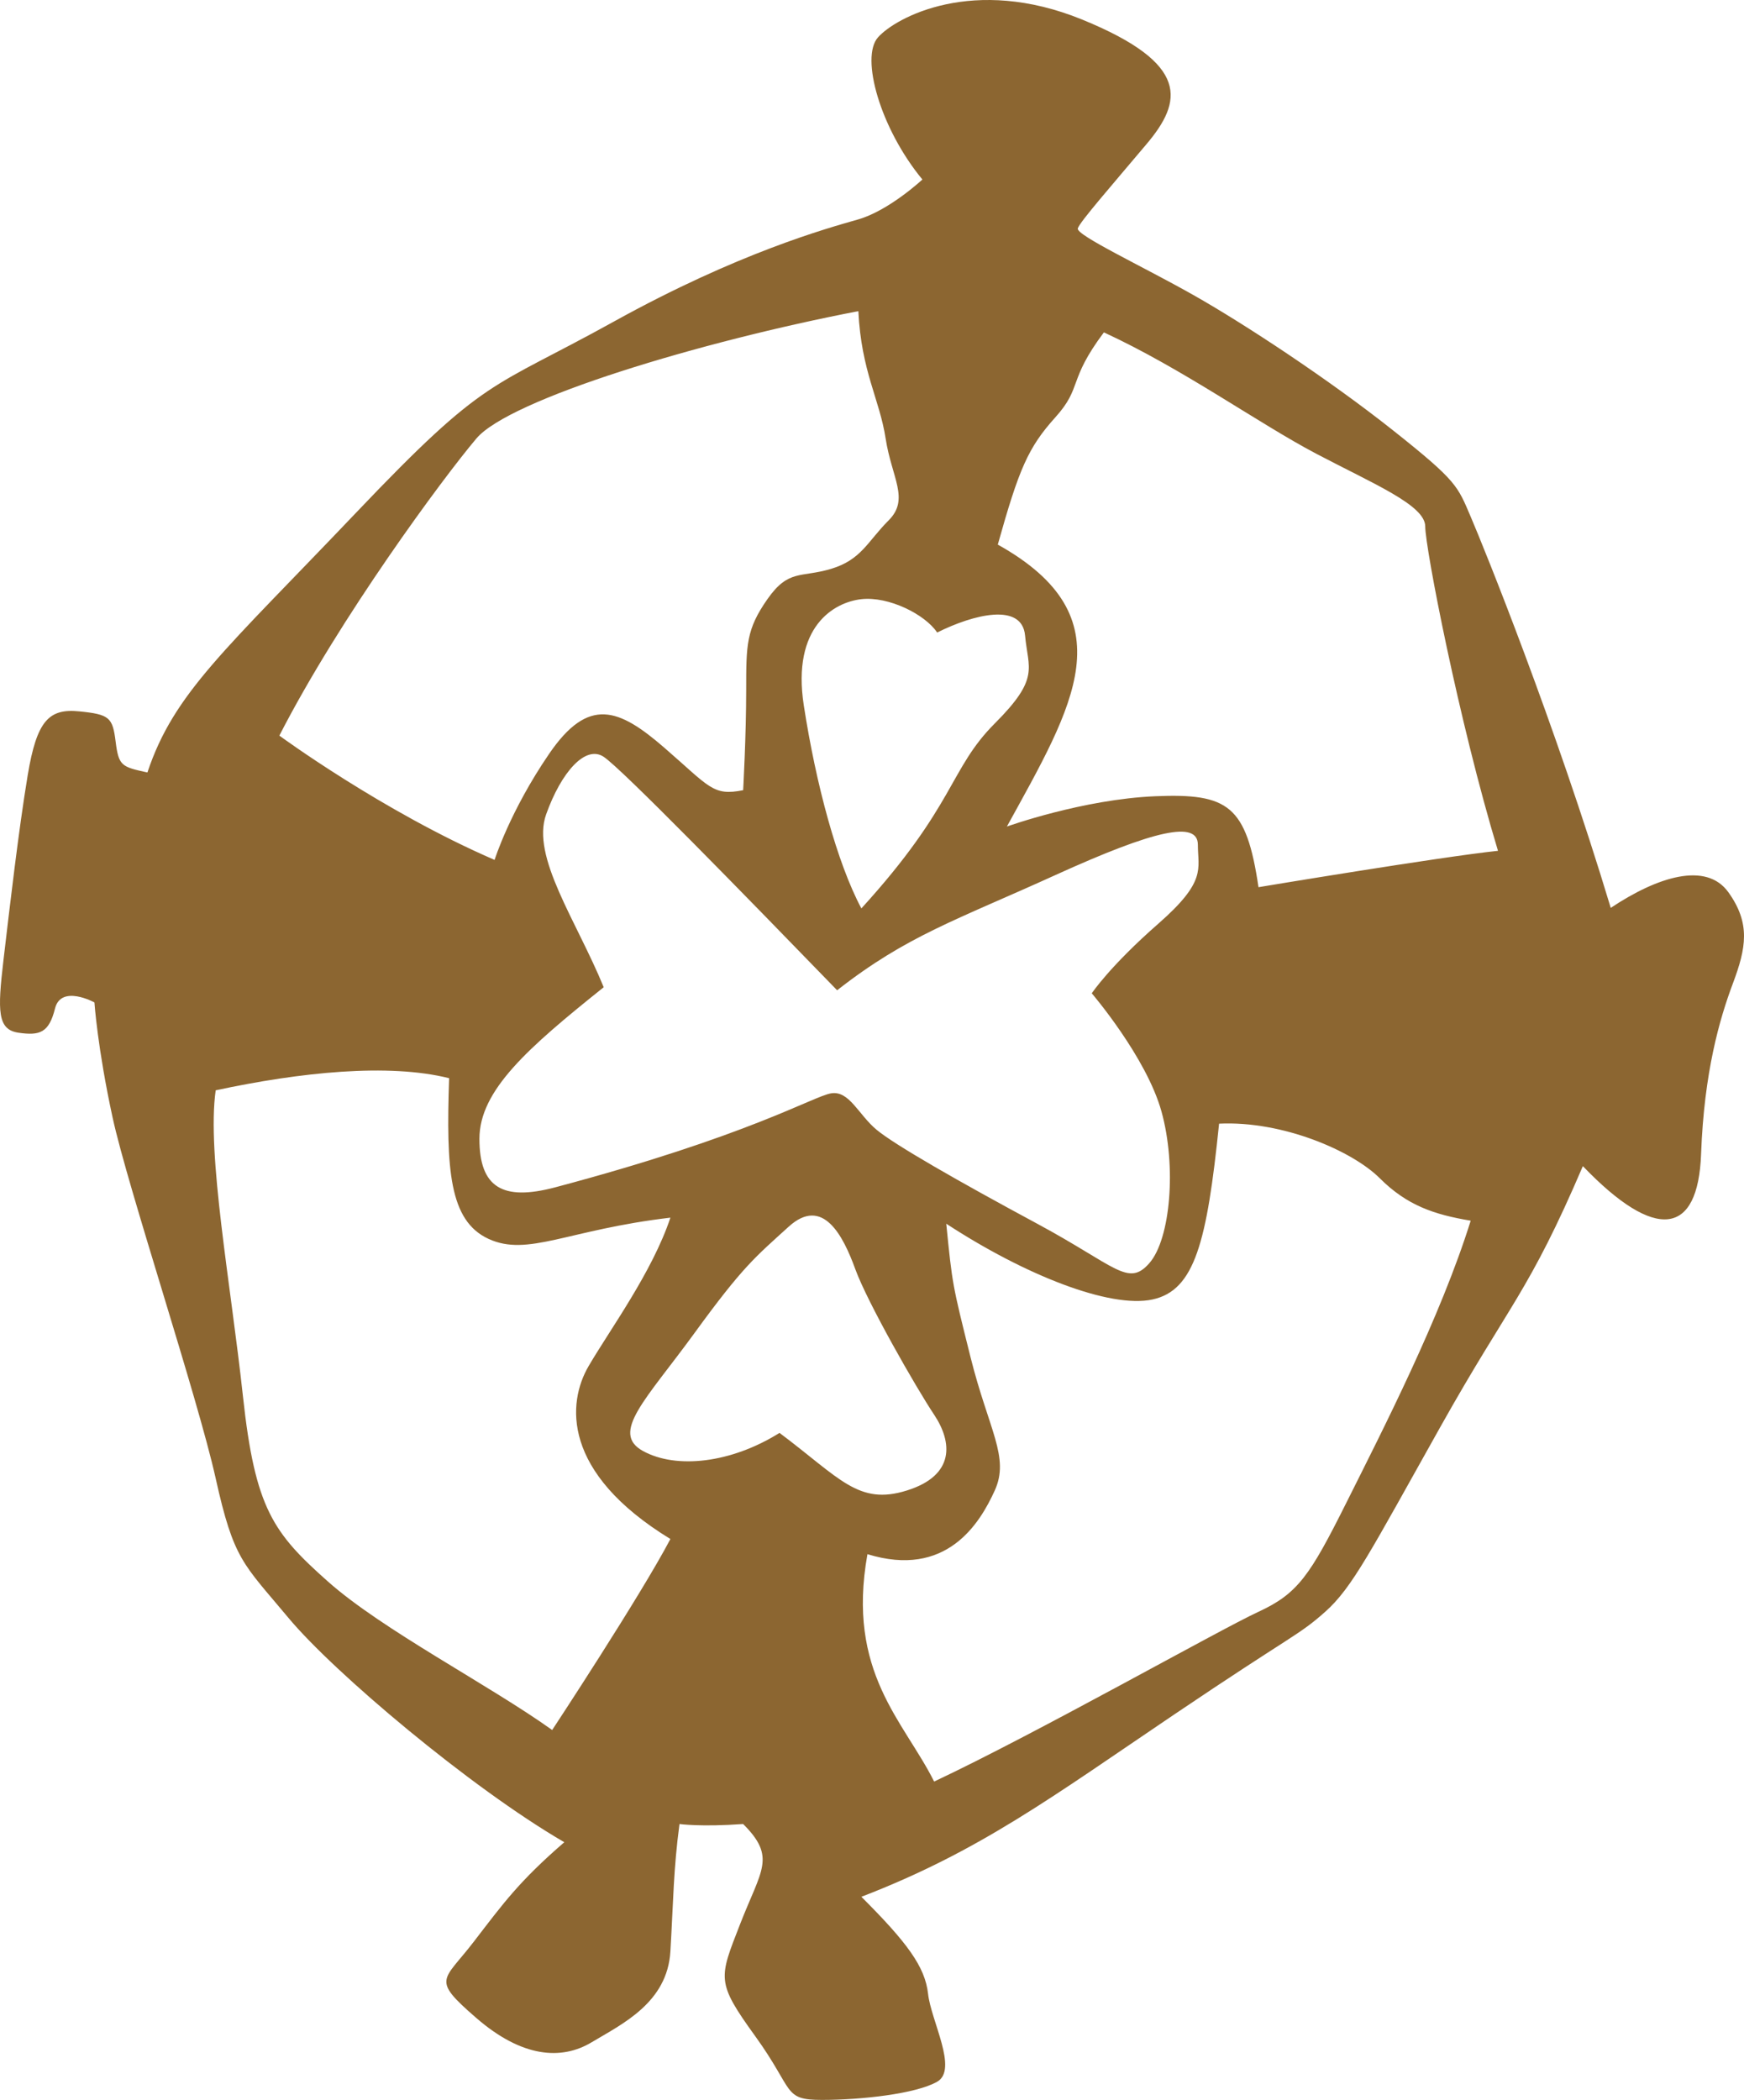
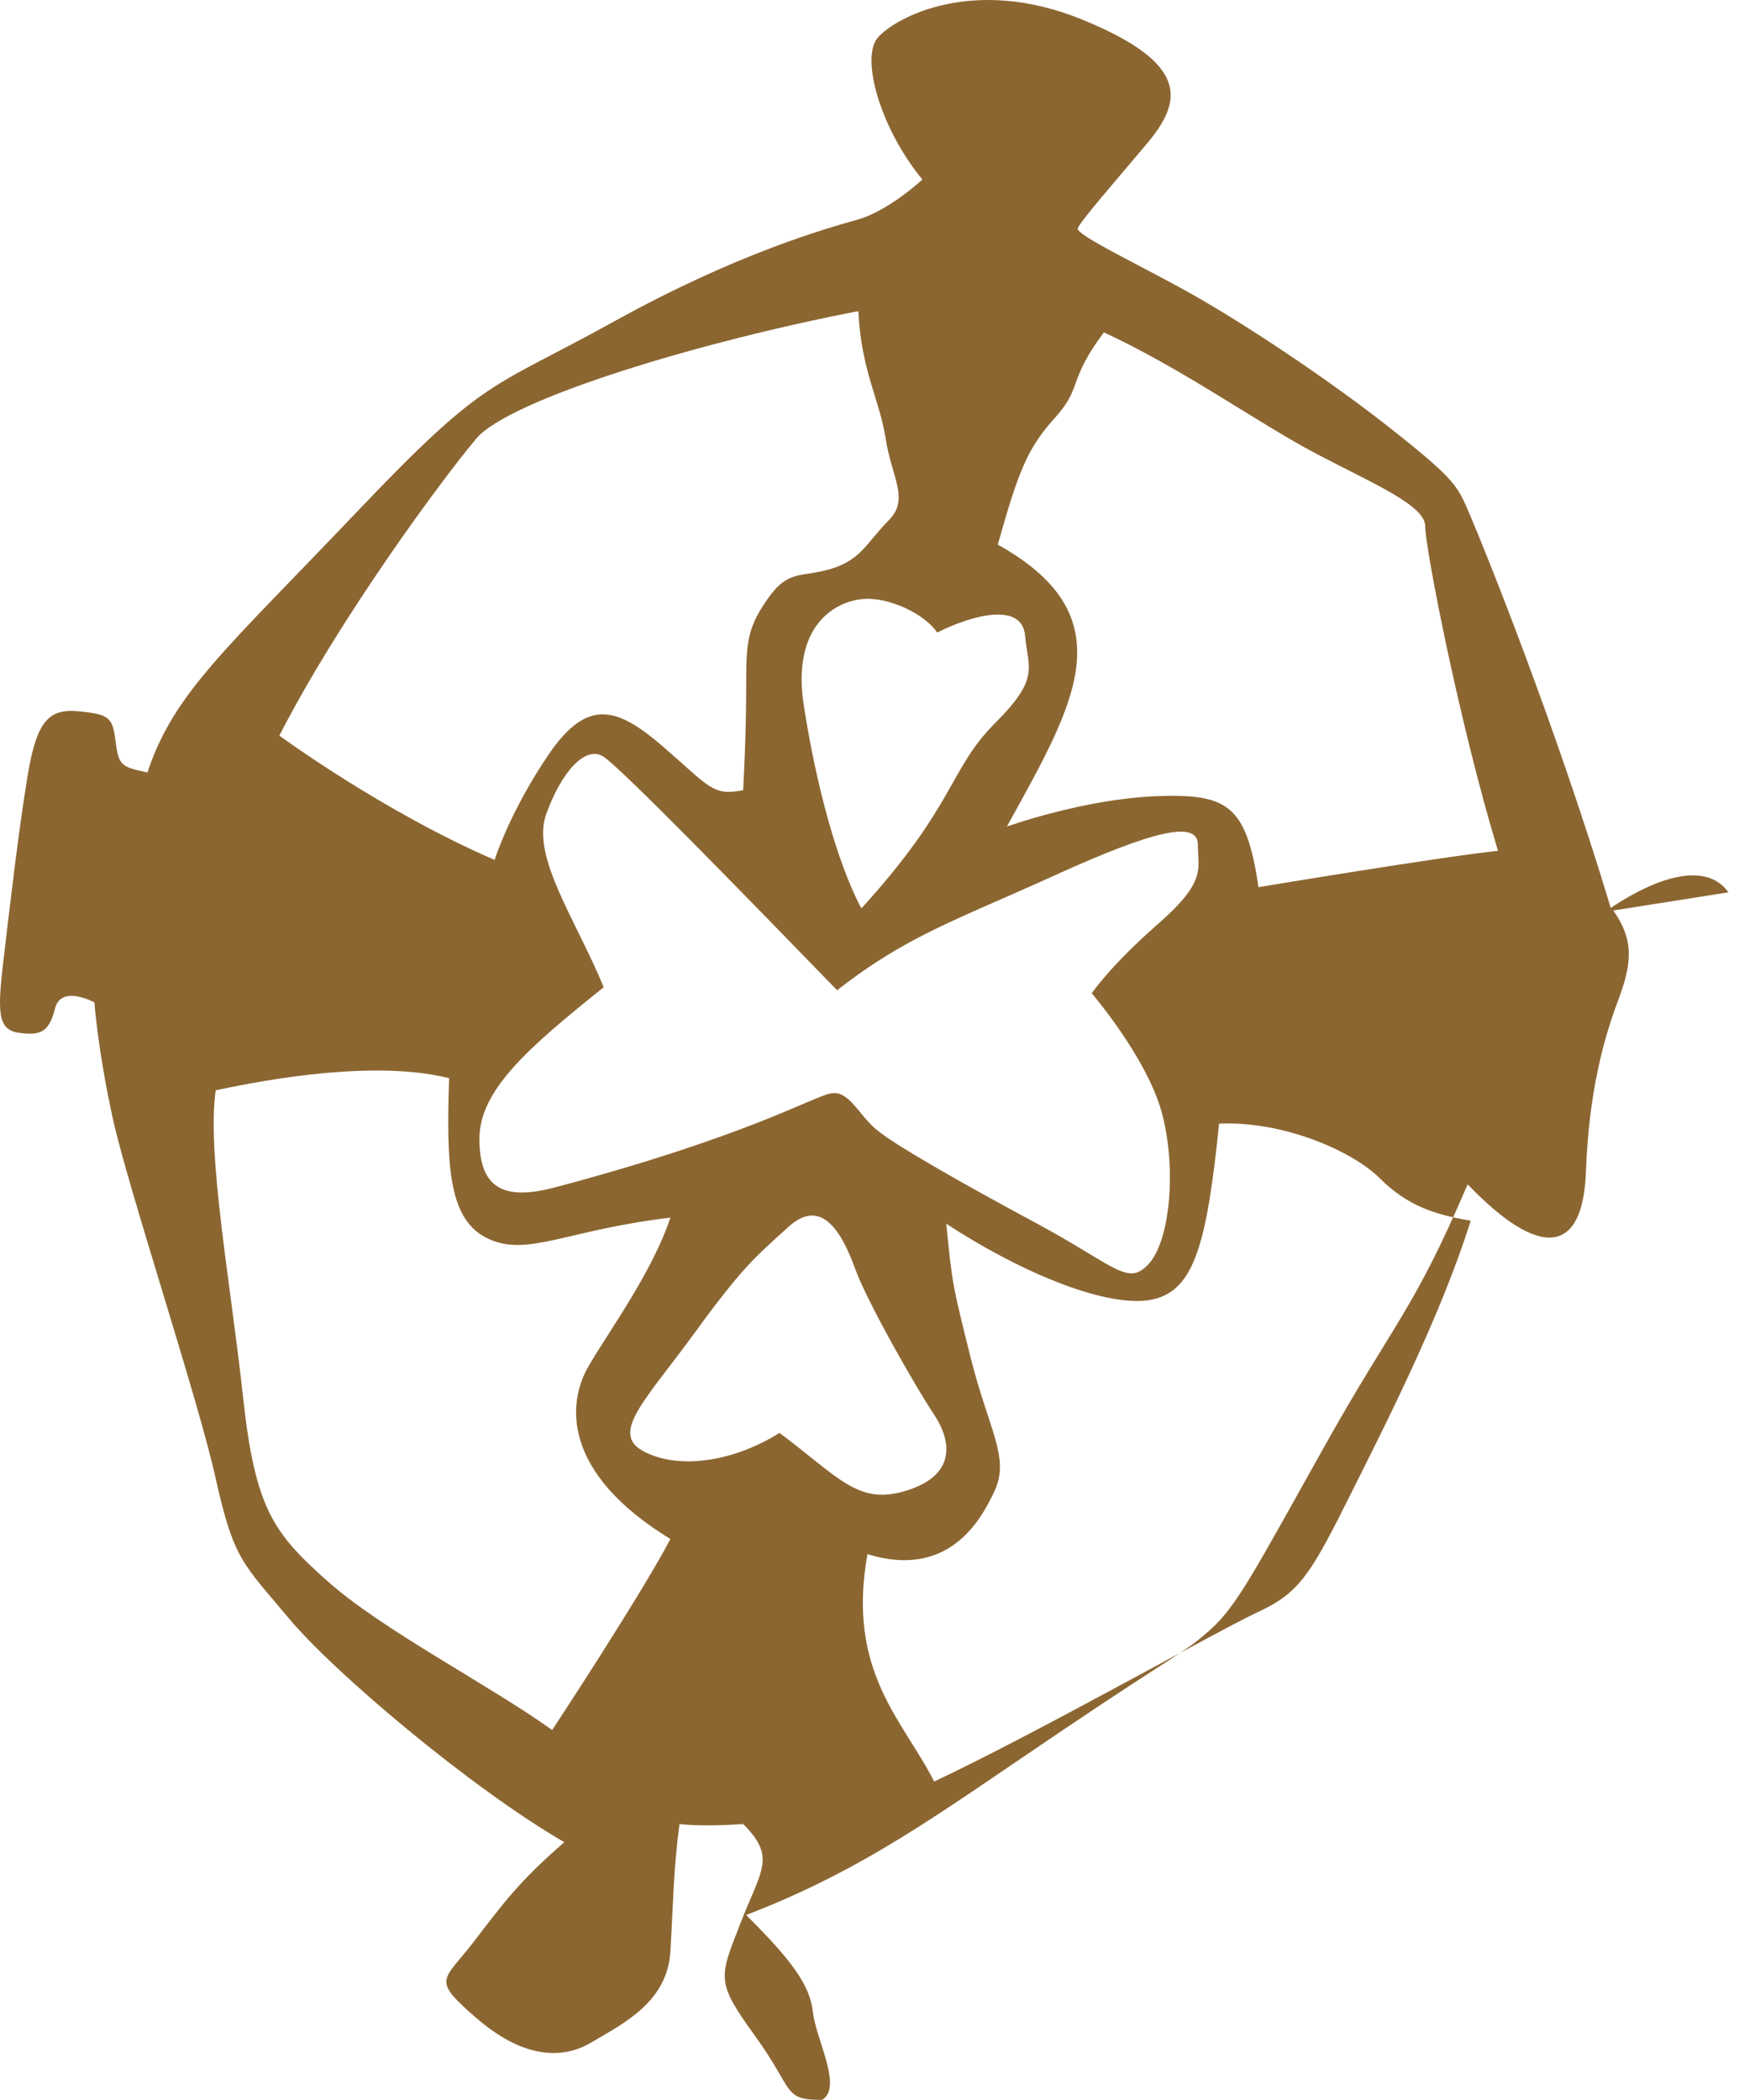
<svg xmlns="http://www.w3.org/2000/svg" viewBox="0 0 550.139 662.339">
-   <path fill="#8C6631" d="M545.229 281.453c-7.007-9.807-22.414-4.904-37.125 4.904-17.511-58.14-39.926-113.465-44.133-123.272-4.208-9.807-4.2-11.207-24.511-27.318s-46.933-33.622-63.044-42.726c-16.11-9.104-37.125-18.911-36.429-21.014.696-2.104 10.511-13.311 21.718-26.615 11.208-13.303 14.008-25.214-20.311-39.229-34.317-14.015-58.844-.696-64.443 5.607-5.6 6.304.704 28.718 14.015 44.829 0 0-10.511 9.807-20.311 12.607-9.8 2.8-37.822 10.503-77.051 32.222-39.229 21.718-39.925 16.807-81.258 60.244s-57.437 56.74-65.844 81.955c-8.147-1.768-9.065-2.058-10.021-9.708s-1.913-8.606-11.475-9.563-13.386 2.869-16.256 20.082C5.881 261.67 3.013 286.533 1.1 302.79c-1.913 16.256-1.913 21.994 4.781 22.95 6.694.957 9.563 0 11.475-7.65s12.431-1.913 12.431-1.913.957 14.344 5.738 36.338c4.781 21.993 26.775 87.974 32.512 113.793 5.738 25.818 8.606 26.774 22.95 43.987 14.344 17.212 57.375 53.55 87.019 70.763-14.344 12.431-19.125 19.125-28.688 31.556-9.563 12.432-13.387 11.476.957 23.906 14.344 12.432 26.775 13.388 36.337 7.65s23.906-12.432 24.862-28.688c.957-16.257.957-25.819 2.869-40.163 0 0 6.694.957 20.082 0 10.519 10.52 5.737 14.344-.957 31.557-6.693 17.213-7.65 18.169 4.781 35.381 12.432 17.213 8.606 20.082 21.038 20.082s29.644-1.913 36.338-5.738c6.693-3.824-1.913-19.125-2.869-27.73-.956-8.606-6.693-16.257-21.037-30.601 37.294-14.344 60.243-31.556 98.493-57.375 38.25-25.818 39.207-24.862 47.813-32.513 8.606-7.649 14.344-19.125 36.338-58.331s27.731-42.075 44.943-82.237c22.95 23.906 36.338 21.994 37.294-3.825.956-25.818 5.829-42.603 10.037-53.818 4.208-11.215 5.6-18.918-1.408-28.718zm-249.604-81.947c11.475-5.738 26.775-9.563 27.731.956.957 10.519 4.781 13.388-9.563 27.731s-12.431 25.819-42.075 58.331c-7.65-14.344-14.344-39.206-18.168-64.068-3.825-24.863 9.563-32.513 18.168-33.469 8.608-.956 20.083 4.782 23.907 10.519zm70.763 151.088c4.781 17.212 2.869 40.162-3.824 47.812-6.694 7.649-10.52.956-35.382-12.431-24.862-13.388-44.943-24.863-50.681-29.645-5.737-4.781-8.606-12.431-14.344-11.475-5.737.957-25.819 13.388-87.019 29.645-16.662 4.421-23.906 0-23.906-15.301 0-15.3 15.3-28.687 39.206-47.812-8.606-21.038-22.95-41.119-18.168-54.506 4.781-13.388 12.431-21.994 18.168-18.169 5.738 3.825 43.031 42.075 73.631 73.631 21.994-17.212 37.294-21.994 68.85-36.337 31.557-14.344 44.944-17.212 44.944-9.563s2.868 11.475-12.432 24.862c-15.3 13.388-21.037 21.994-21.037 21.994s17.212 20.082 21.994 37.295zM150.275 138.306c10.519-12.431 70.763-30.6 120.488-40.163.956 19.125 6.694 27.731 8.606 40.163 1.913 12.431 7.65 19.125.957 25.819s-8.606 12.431-18.169 15.3c-9.563 2.869-13.387 0-20.081 9.563s-6.694 14.344-6.694 28.688-.956 31.557-.956 31.557c-9.563 1.912-10.519-.957-24.863-13.388s-23.906-16.256-36.337 1.913c-12.431 18.168-17.212 33.469-17.212 33.469-35.381-15.3-67.894-39.206-67.894-39.206 19.124-37.296 51.637-81.284 62.155-93.715zm23.907 407.362c-20.081-14.344-53.55-31.556-70.762-46.855-17.212-15.301-22.95-22.95-26.775-58.332-3.825-35.381-11.475-76.5-8.606-96.581 26.775-5.737 54.506-8.606 73.631-3.825-.957 28.688 0 44.944 12.431 50.682s24.862-2.869 57.375-6.693c-5.737 17.211-19.125 35.38-25.819 46.855-6.694 11.476-8.606 33.469 25.819 54.507-9.563 18.168-37.294 60.242-37.294 60.242zm71.718-93.712c-15.3 9.563-32.512 11.475-43.031 5.737-10.519-5.737.957-16.256 16.256-37.294 15.3-21.037 19.125-23.906 29.644-33.468 10.802-9.814 17.212 2.869 21.037 13.387 3.825 10.519 19.125 37.294 24.863 45.9 5.738 8.605 6.694 19.125-8.606 23.906-15.3 4.782-21.038-3.824-40.163-18.168zm178.82 21.993c-11.476 22.95-15.301 28.688-27.731 34.426-12.432 5.737-69.807 38.25-102.319 53.55-9.563-19.125-27.731-34.425-21.038-71.719 24.862 7.649 35.381-9.563 40.162-20.081 4.781-10.52-1.912-19.125-7.649-42.075s-5.737-22.95-7.65-42.075c24.862 16.255 51.638 26.775 65.025 23.906s17.212-18.168 21.037-55.462c20.081-.956 42.075 8.606 50.682 17.213s17.212 11.475 28.688 13.388c-9.564 30.598-27.733 65.98-39.207 88.929zm-27.732-194.118c-3.825-25.818-9.563-29.644-32.513-28.688-22.95.957-46.856 9.563-46.856 9.563 21.038-38.25 38.25-65.981-2.868-88.931 6.693-23.906 9.563-30.6 18.168-40.162 8.606-9.563 3.825-11.475 15.301-26.775 24.862 11.475 48.769 28.688 66.938 38.25 18.168 9.563 34.425 16.256 34.425 22.95s10.519 61.2 22.95 102.319c-18.17 1.912-75.545 11.474-75.545 11.474z" />
+   <path fill="#8C6631" d="M545.229 281.453c-7.007-9.807-22.414-4.904-37.125 4.904-17.511-58.14-39.926-113.465-44.133-123.272-4.208-9.807-4.2-11.207-24.511-27.318s-46.933-33.622-63.044-42.726c-16.11-9.104-37.125-18.911-36.429-21.014.696-2.104 10.511-13.311 21.718-26.615 11.208-13.303 14.008-25.214-20.311-39.229-34.317-14.015-58.844-.696-64.443 5.607-5.6 6.304.704 28.718 14.015 44.829 0 0-10.511 9.807-20.311 12.607-9.8 2.8-37.822 10.503-77.051 32.222-39.229 21.718-39.925 16.807-81.258 60.244s-57.437 56.74-65.844 81.955c-8.147-1.768-9.065-2.058-10.021-9.708s-1.913-8.606-11.475-9.563-13.386 2.869-16.256 20.082C5.881 261.67 3.013 286.533 1.1 302.79c-1.913 16.256-1.913 21.994 4.781 22.95 6.694.957 9.563 0 11.475-7.65s12.431-1.913 12.431-1.913.957 14.344 5.738 36.338c4.781 21.993 26.775 87.974 32.512 113.793 5.738 25.818 8.606 26.774 22.95 43.987 14.344 17.212 57.375 53.55 87.019 70.763-14.344 12.431-19.125 19.125-28.688 31.556-9.563 12.432-13.387 11.476.957 23.906 14.344 12.432 26.775 13.388 36.337 7.65s23.906-12.432 24.862-28.688c.957-16.257.957-25.819 2.869-40.163 0 0 6.694.957 20.082 0 10.519 10.52 5.737 14.344-.957 31.557-6.693 17.213-7.65 18.169 4.781 35.381 12.432 17.213 8.606 20.082 21.038 20.082c6.693-3.824-1.913-19.125-2.869-27.73-.956-8.606-6.693-16.257-21.037-30.601 37.294-14.344 60.243-31.556 98.493-57.375 38.25-25.818 39.207-24.862 47.813-32.513 8.606-7.649 14.344-19.125 36.338-58.331s27.731-42.075 44.943-82.237c22.95 23.906 36.338 21.994 37.294-3.825.956-25.818 5.829-42.603 10.037-53.818 4.208-11.215 5.6-18.918-1.408-28.718zm-249.604-81.947c11.475-5.738 26.775-9.563 27.731.956.957 10.519 4.781 13.388-9.563 27.731s-12.431 25.819-42.075 58.331c-7.65-14.344-14.344-39.206-18.168-64.068-3.825-24.863 9.563-32.513 18.168-33.469 8.608-.956 20.083 4.782 23.907 10.519zm70.763 151.088c4.781 17.212 2.869 40.162-3.824 47.812-6.694 7.649-10.52.956-35.382-12.431-24.862-13.388-44.943-24.863-50.681-29.645-5.737-4.781-8.606-12.431-14.344-11.475-5.737.957-25.819 13.388-87.019 29.645-16.662 4.421-23.906 0-23.906-15.301 0-15.3 15.3-28.687 39.206-47.812-8.606-21.038-22.95-41.119-18.168-54.506 4.781-13.388 12.431-21.994 18.168-18.169 5.738 3.825 43.031 42.075 73.631 73.631 21.994-17.212 37.294-21.994 68.85-36.337 31.557-14.344 44.944-17.212 44.944-9.563s2.868 11.475-12.432 24.862c-15.3 13.388-21.037 21.994-21.037 21.994s17.212 20.082 21.994 37.295zM150.275 138.306c10.519-12.431 70.763-30.6 120.488-40.163.956 19.125 6.694 27.731 8.606 40.163 1.913 12.431 7.65 19.125.957 25.819s-8.606 12.431-18.169 15.3c-9.563 2.869-13.387 0-20.081 9.563s-6.694 14.344-6.694 28.688-.956 31.557-.956 31.557c-9.563 1.912-10.519-.957-24.863-13.388s-23.906-16.256-36.337 1.913c-12.431 18.168-17.212 33.469-17.212 33.469-35.381-15.3-67.894-39.206-67.894-39.206 19.124-37.296 51.637-81.284 62.155-93.715zm23.907 407.362c-20.081-14.344-53.55-31.556-70.762-46.855-17.212-15.301-22.95-22.95-26.775-58.332-3.825-35.381-11.475-76.5-8.606-96.581 26.775-5.737 54.506-8.606 73.631-3.825-.957 28.688 0 44.944 12.431 50.682s24.862-2.869 57.375-6.693c-5.737 17.211-19.125 35.38-25.819 46.855-6.694 11.476-8.606 33.469 25.819 54.507-9.563 18.168-37.294 60.242-37.294 60.242zm71.718-93.712c-15.3 9.563-32.512 11.475-43.031 5.737-10.519-5.737.957-16.256 16.256-37.294 15.3-21.037 19.125-23.906 29.644-33.468 10.802-9.814 17.212 2.869 21.037 13.387 3.825 10.519 19.125 37.294 24.863 45.9 5.738 8.605 6.694 19.125-8.606 23.906-15.3 4.782-21.038-3.824-40.163-18.168zm178.82 21.993c-11.476 22.95-15.301 28.688-27.731 34.426-12.432 5.737-69.807 38.25-102.319 53.55-9.563-19.125-27.731-34.425-21.038-71.719 24.862 7.649 35.381-9.563 40.162-20.081 4.781-10.52-1.912-19.125-7.649-42.075s-5.737-22.95-7.65-42.075c24.862 16.255 51.638 26.775 65.025 23.906s17.212-18.168 21.037-55.462c20.081-.956 42.075 8.606 50.682 17.213s17.212 11.475 28.688 13.388c-9.564 30.598-27.733 65.98-39.207 88.929zm-27.732-194.118c-3.825-25.818-9.563-29.644-32.513-28.688-22.95.957-46.856 9.563-46.856 9.563 21.038-38.25 38.25-65.981-2.868-88.931 6.693-23.906 9.563-30.6 18.168-40.162 8.606-9.563 3.825-11.475 15.301-26.775 24.862 11.475 48.769 28.688 66.938 38.25 18.168 9.563 34.425 16.256 34.425 22.95s10.519 61.2 22.95 102.319c-18.17 1.912-75.545 11.474-75.545 11.474z" />
</svg>